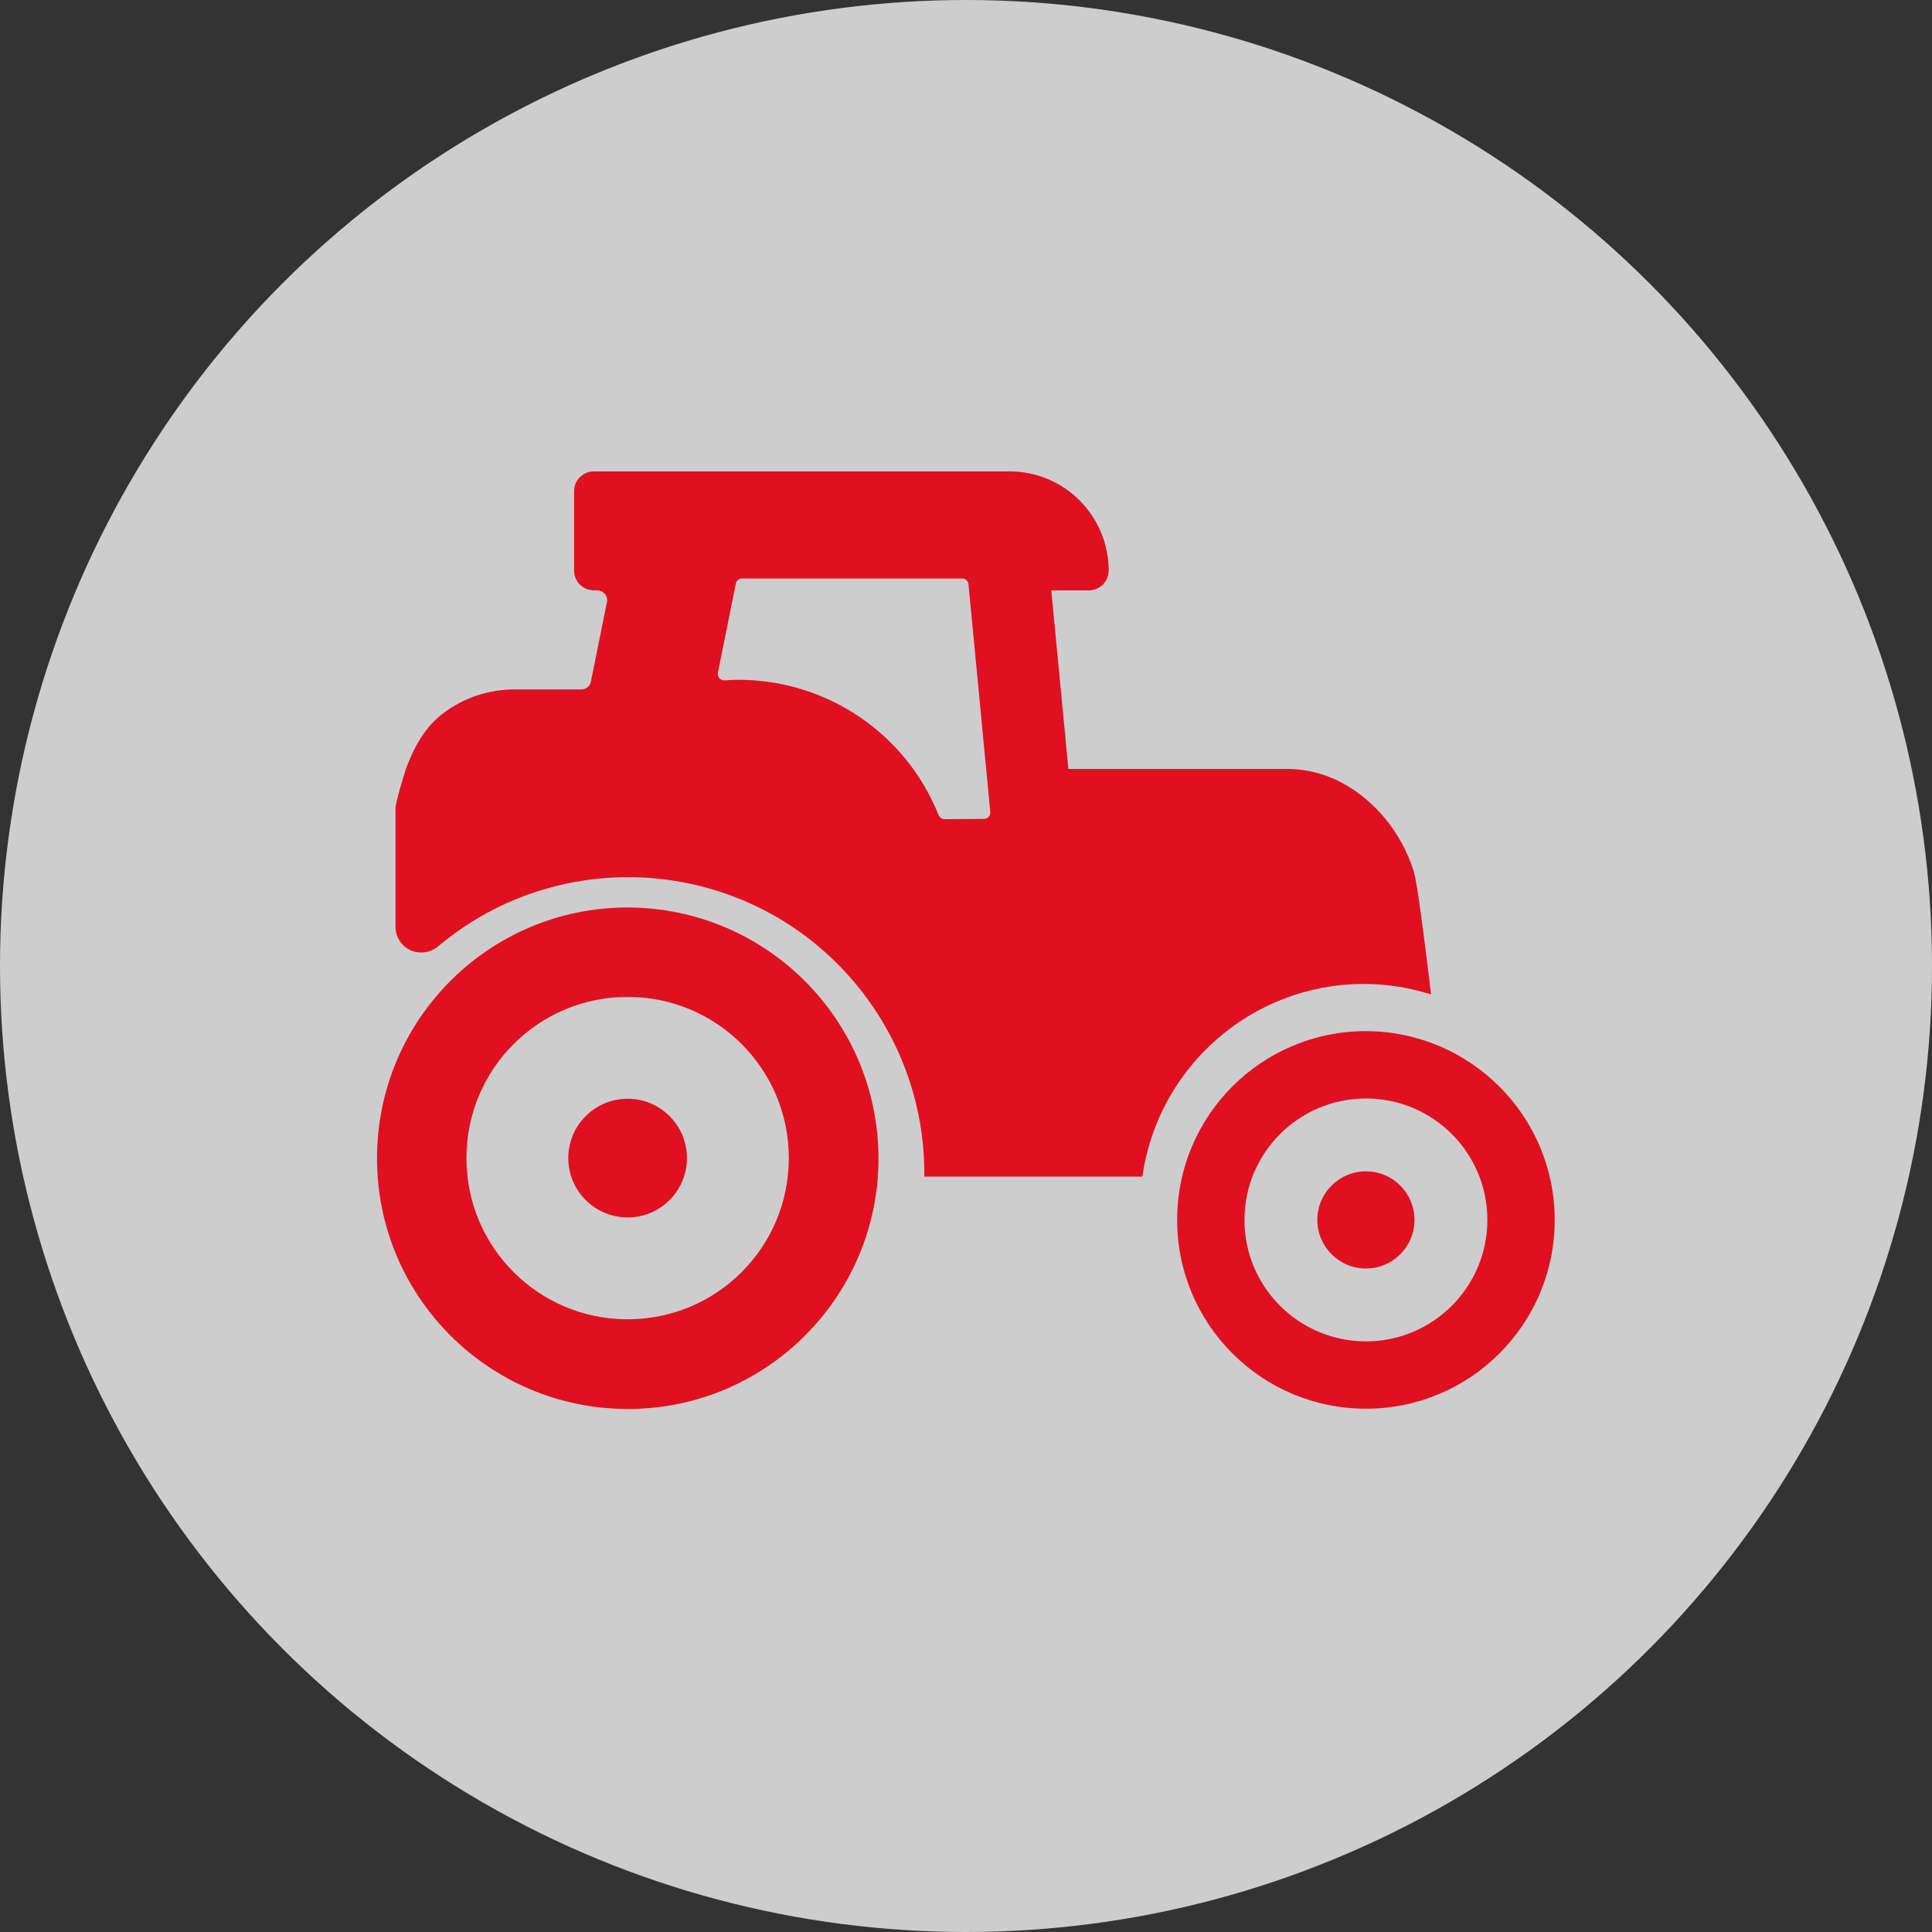
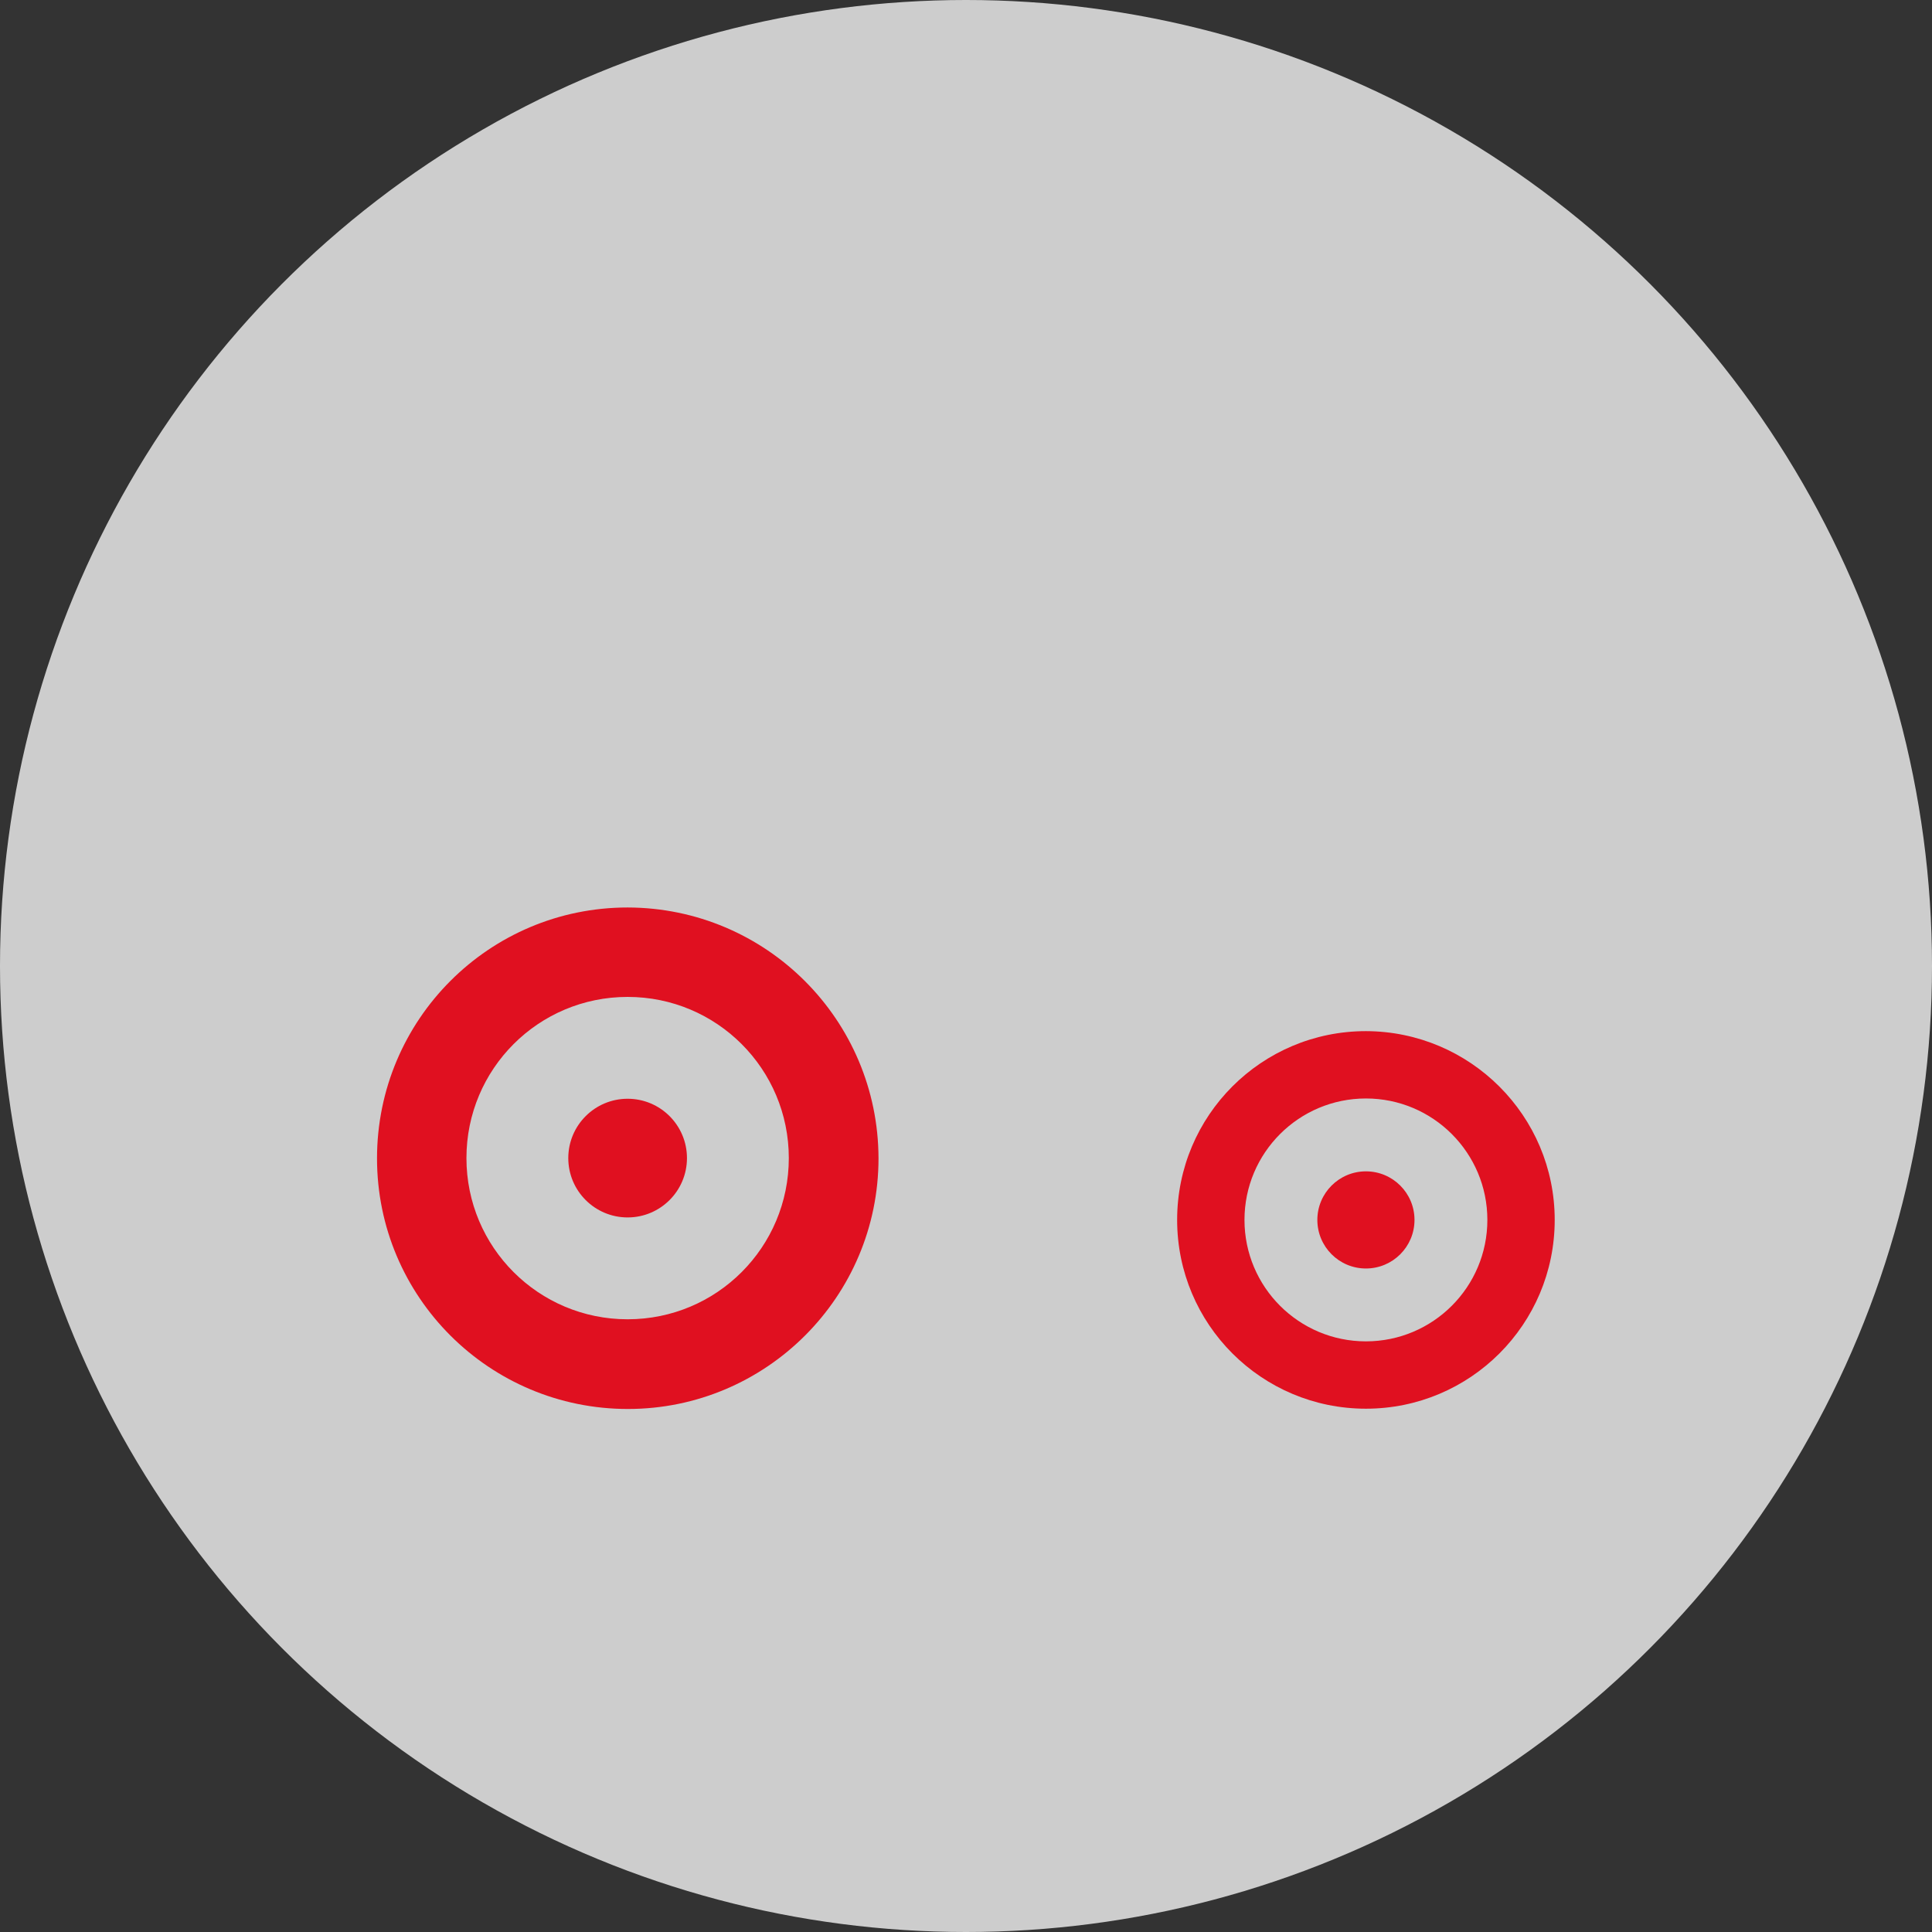
<svg xmlns="http://www.w3.org/2000/svg" version="1.1" id="Layer_1" x="0px" y="0px" viewBox="0 0 700 700" style="enable-background:new 0 0 700 700;" xml:space="preserve">
  <rect x="0" y="0" width="700" height="700" fill="#333333" stroke="none" />
  <style type="text/css"> .st0{opacity:0.85;} .st1{opacity:0.89;fill:#FFFFFF;enable-background:new ;} .st2{fill:#E01020;} </style>
  <g id="Lager_2" class="st0">
    <circle class="st1" cx="350" cy="350" r="350" />
  </g>
  <g id="Lager_1"> </g>
  <g id="Lager_6"> </g>
  <g id="Lager_5"> </g>
  <g id="Lager_7"> </g>
  <g id="Lager_8"> </g>
  <g id="Lager_9"> </g>
  <g id="Lager_10">
    <g>
-       <path class="st2" d="M494.1,356.5c8.3,0,16.5,1.3,24.4,3.8c-2.3-19.5-5.1-41.1-6.3-44.7c-2.2-6.9-5.7-13.4-10.3-19 c-8.9-10.7-21.3-18-35.5-18h-79c-0.1,0-0.2,0-0.3,0l-6.2-64.7h13.6c3.9,0,7-3,7.2-6.9c0.1-19.8-15.8-36.1-35.7-36.2 c-0.1,0-0.1,0-0.2,0H215.2c-4,0-7.2,3.2-7.2,7.2l0,0v28.7c0,4,3.2,7.2,7.2,7.2h1.2c2,0,3.6,1.6,3.6,3.6c0,0.2,0,0.5-0.1,0.7 l-5.8,28.7c-0.3,1.7-1.8,2.9-3.5,2.9h-24.2c-9.2,0-18.1,2.9-25.5,8.4c-6.8,5-10.9,12.4-13.8,20.3c0,0-3.8,11.9-3.8,14.4v42.9 c0,5.2,4.2,9.4,9.4,9.3c2.2,0,4.3-0.8,6-2.2c45.4-38.1,113.1-32.1,151.1,13.3c16.2,19.3,25.1,43.7,25.1,68.9c0,0.4,0,0.8,0,1.2h79 C419.6,386.3,453.8,356.5,494.1,356.5z M356.6,296.7l-14.4,0.1c-0.9,0-1.7-0.6-2.1-1.4c-11.8-29.6-40.4-49-72.3-49.1 c-1.8,0-3.5,0.1-5.2,0.2c-1.3,0.1-2.4-0.8-2.5-2.1c0-0.2,0-0.4,0-0.6l6.5-32.3c0.2-1.1,1.1-1.9,2.2-1.9h79.8 c1.2,0,2.2,0.9,2.3,2.1l7.9,82.5C358.9,295.5,358,296.6,356.6,296.7C356.7,296.7,356.6,296.7,356.6,296.7z" />
      <path class="st2" d="M227.4,328.8c-50.2,0-90.8,40.7-90.8,90.9s40.7,90.8,90.9,90.8c50.1,0,90.8-40.7,90.8-90.8 C318.2,369.5,277.6,328.9,227.4,328.8z M227.4,478c-32.3,0-58.4-26.1-58.4-58.4s26.1-58.4,58.4-58.4s58.4,26.1,58.4,58.4 S259.7,478,227.4,478L227.4,478z" />
      <circle class="st2" cx="227.4" cy="419.6" r="21.5" />
      <path class="st2" d="M494.9,373.6c-37.8,0-68.4,30.6-68.4,68.4s30.6,68.4,68.4,68.4s68.4-30.6,68.4-68.4l0,0 C563.3,404.3,532.7,373.7,494.9,373.6z M494.9,486c-24.3,0-44-19.7-44-44s19.7-44,44-44c24.3,0,44,19.7,44,44l0,0 C538.9,466.3,519.2,486,494.9,486z" />
      <circle class="st2" cx="494.9" cy="442" r="17.6" />
    </g>
  </g>
  <g id="Lager_11"> </g>
  <g id="Lager_12"> </g>
  <g id="Lager_13"> </g>
  <g id="Lager_14"> </g>
</svg>